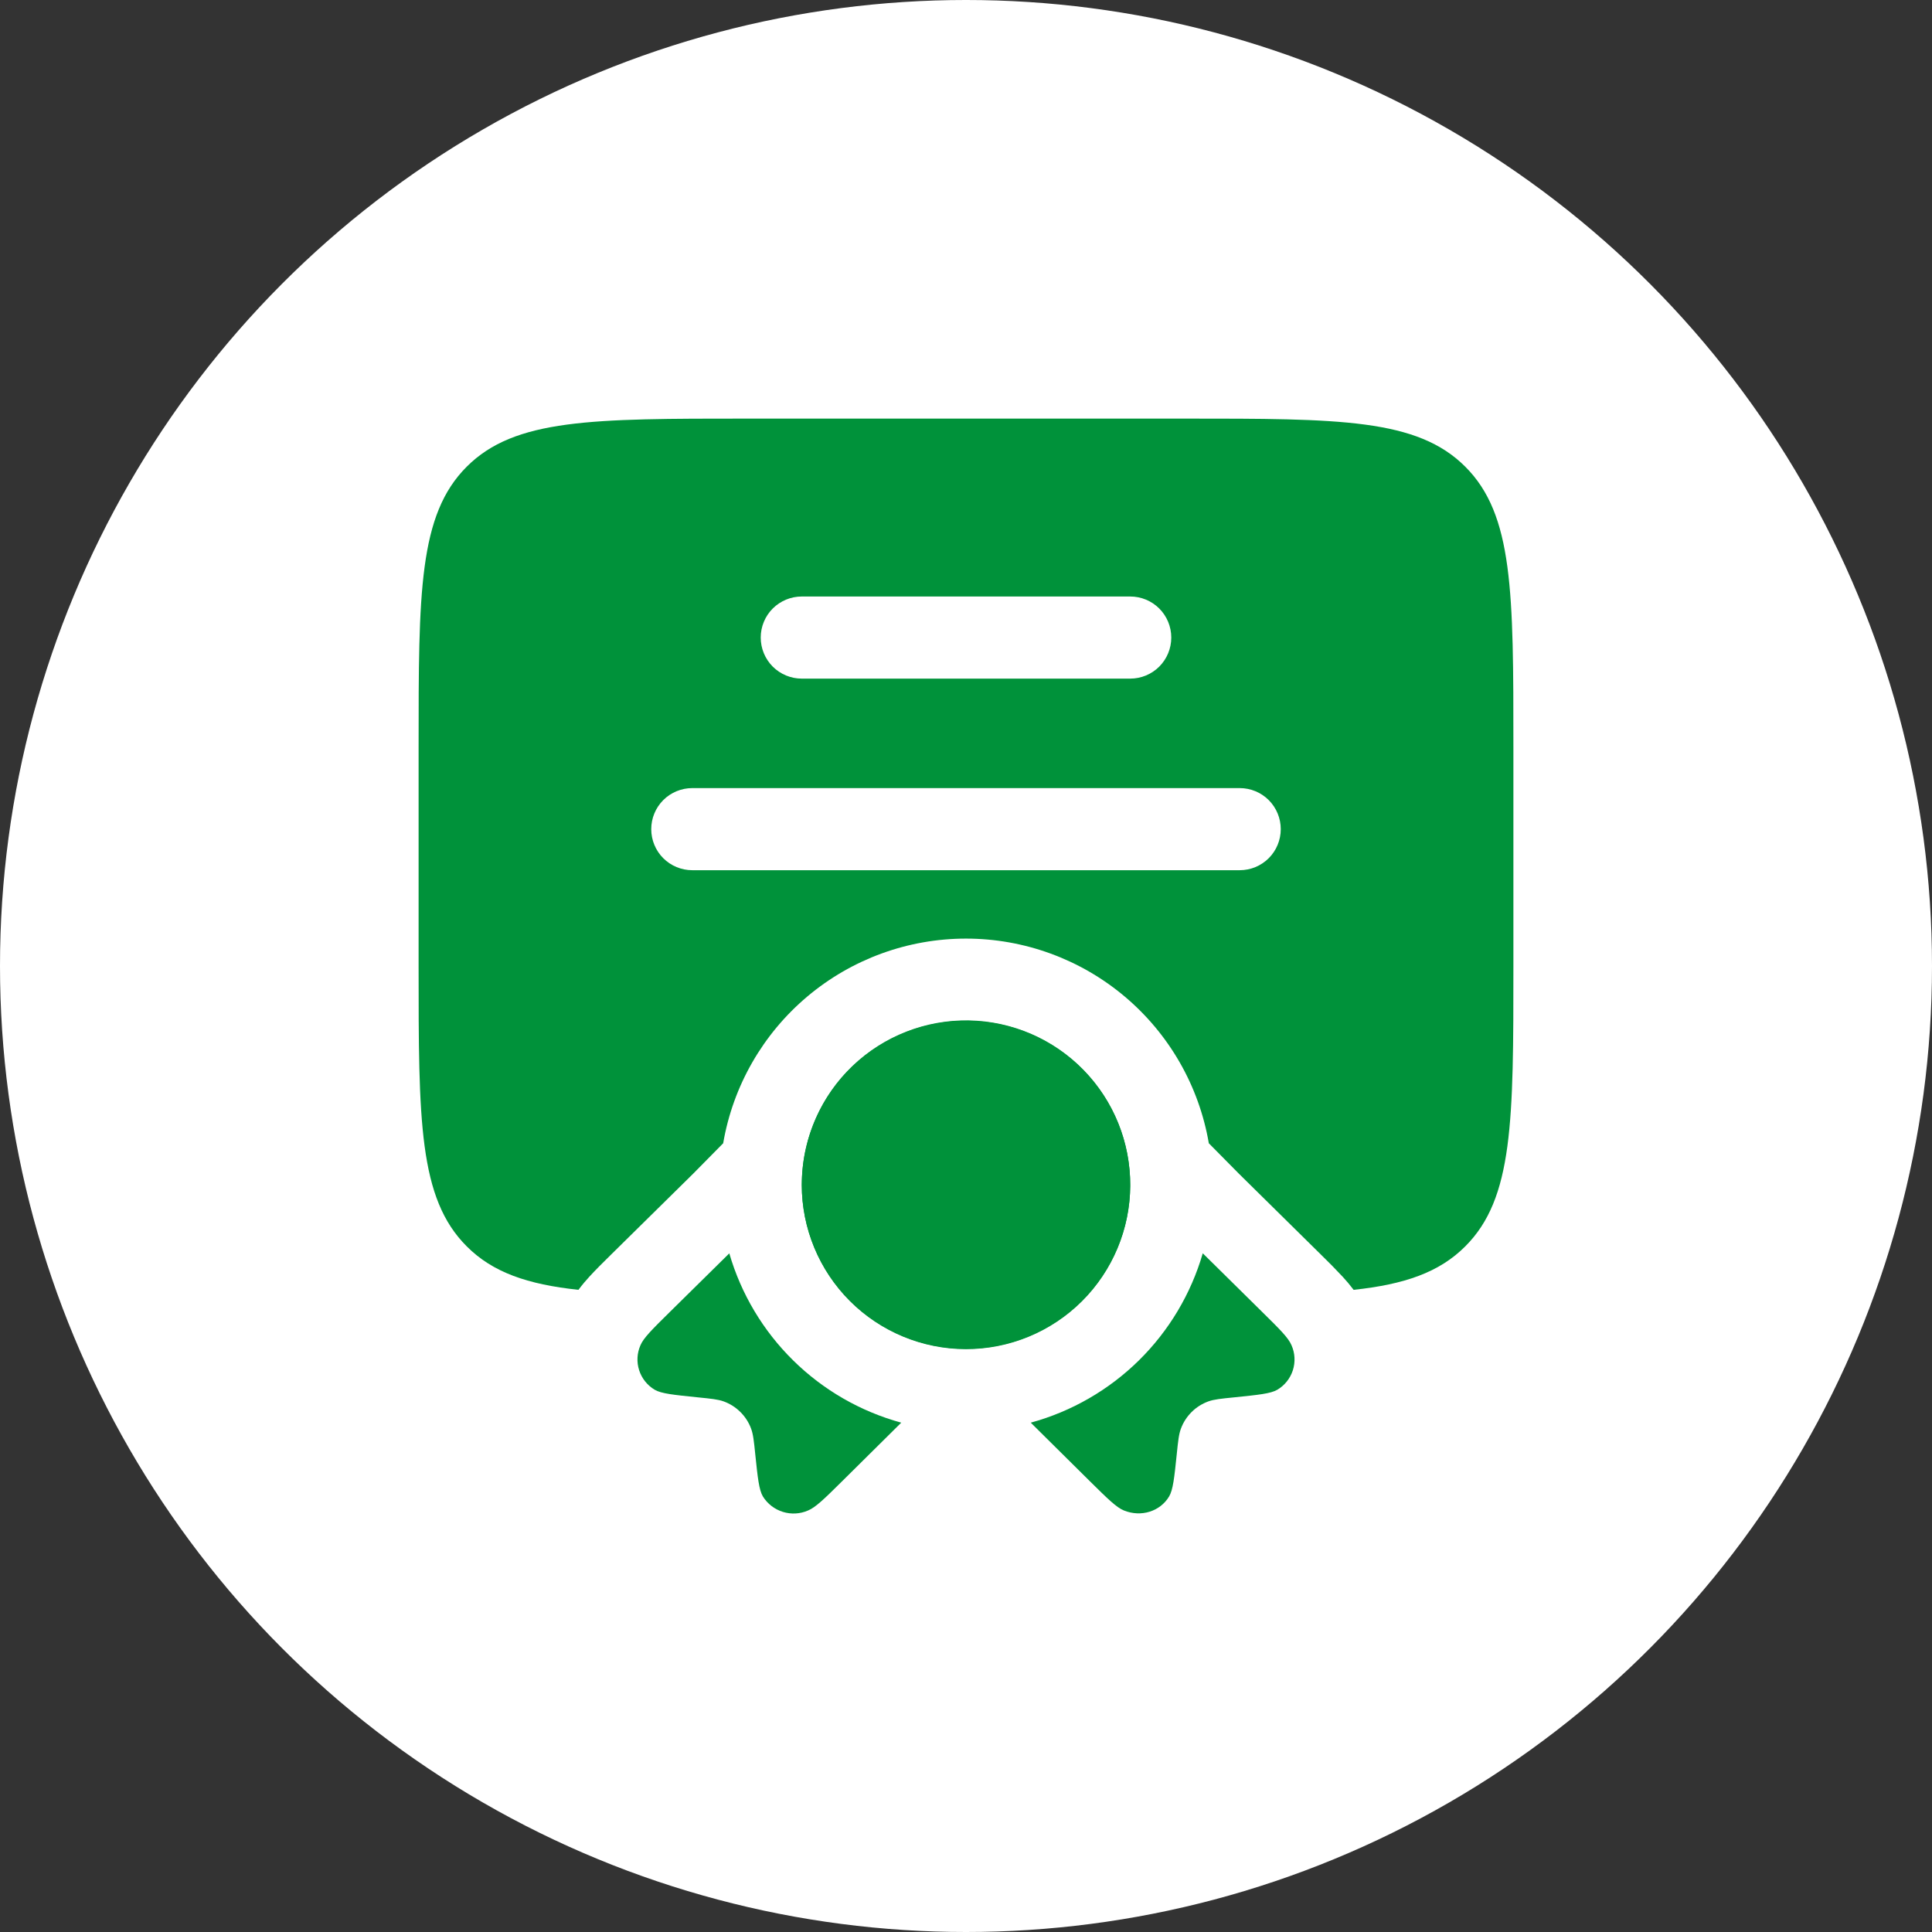
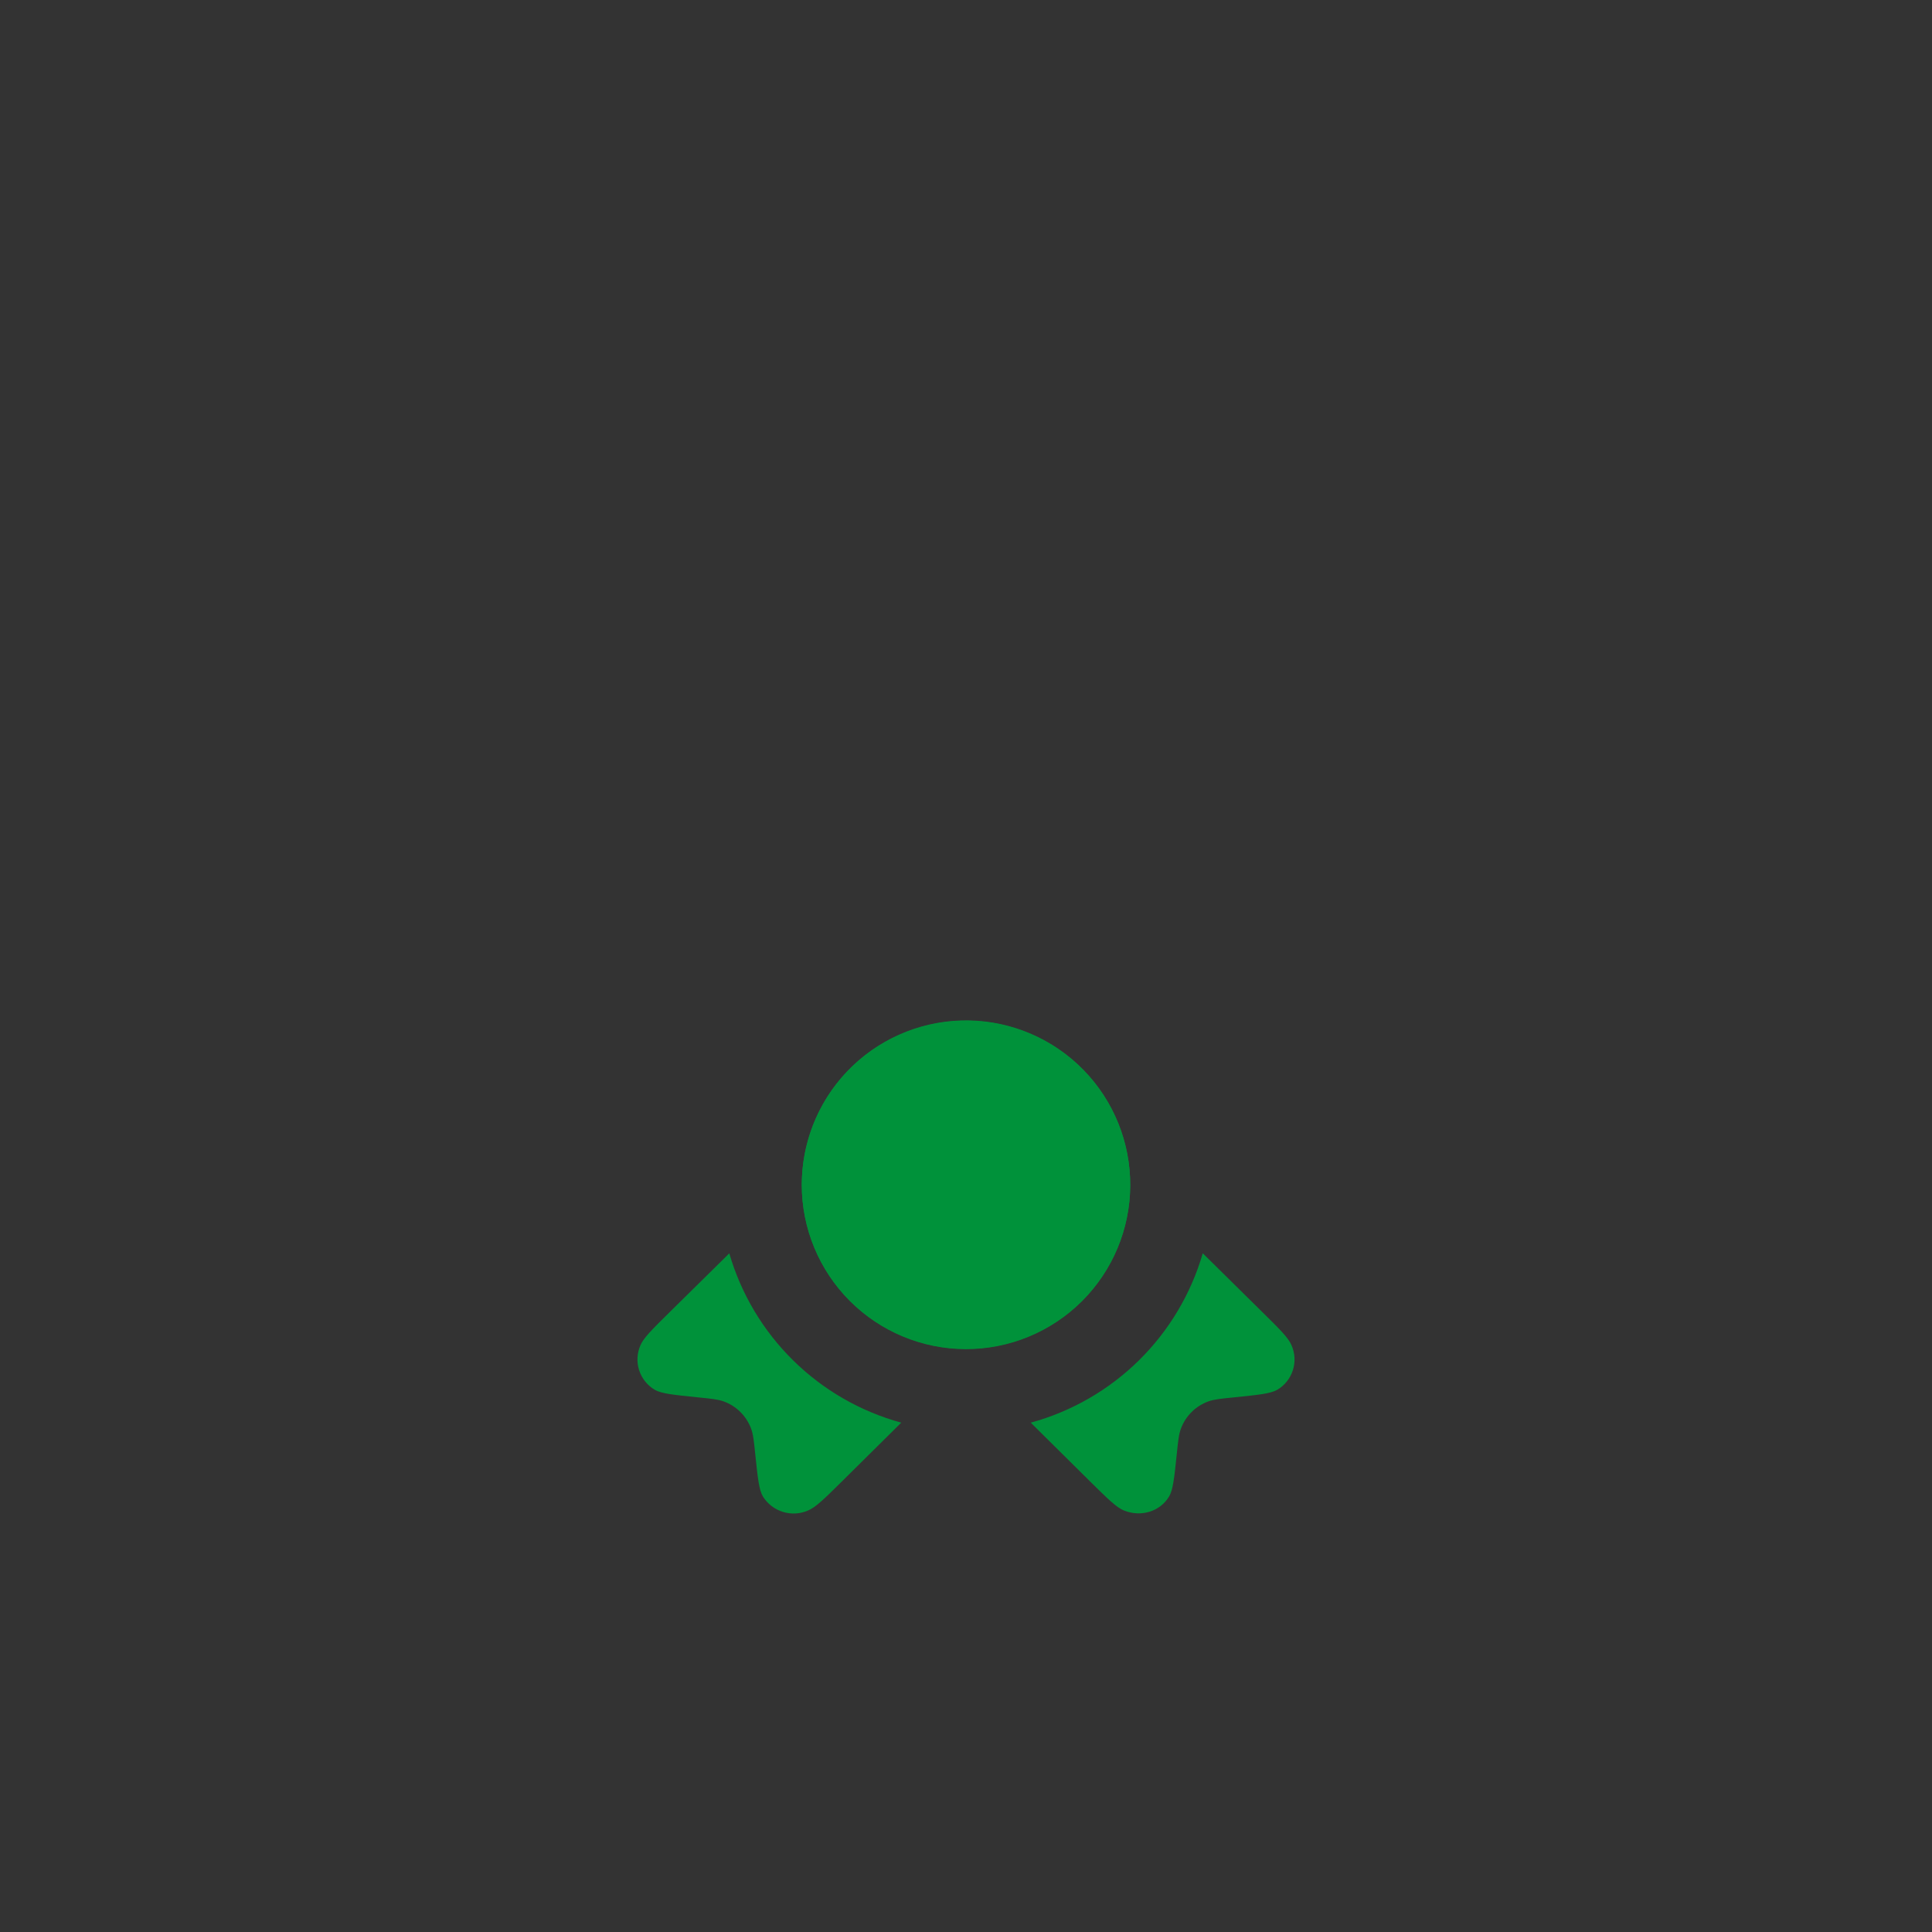
<svg xmlns="http://www.w3.org/2000/svg" width="60" height="60" viewBox="0 0 60 60" fill="none">
  <rect x="0" y="0" width="60" height="60" fill="#333333" stroke="none" />
-   <circle cx="30" cy="30" r="30" fill="white" />
-   <path fill-rule="evenodd" clip-rule="evenodd" d="M13 30V23.2C13 18.392 13 15.987 14.494 14.494C15.987 13 18.392 13 23.2 13H36.8C41.608 13 44.013 13 45.506 14.494C47 15.987 47 18.392 47 23.2V30C47 34.808 47 37.213 45.506 38.706C44.697 39.517 43.619 39.887 42.038 40.057C41.934 39.919 41.823 39.786 41.706 39.659C41.482 39.419 41.252 39.184 41.016 38.956L38.478 36.453L37.541 35.505C37.236 33.726 36.311 32.113 34.931 30.95C33.551 29.787 31.805 29.149 30 29.149C28.195 29.149 26.449 29.787 25.069 30.95C23.689 32.113 22.764 33.726 22.459 35.505L21.524 36.453L18.984 38.956C18.741 39.195 18.491 39.442 18.294 39.659C18.209 39.753 18.09 39.887 17.964 40.057C16.381 39.887 15.303 39.517 14.494 38.706C13 37.213 13 34.808 13 30ZM24.9 18.525C24.562 18.525 24.238 18.659 23.998 18.898C23.759 19.137 23.625 19.462 23.625 19.8C23.625 20.138 23.759 20.462 23.998 20.702C24.238 20.941 24.562 21.075 24.9 21.075H35.1C35.438 21.075 35.763 20.941 36.002 20.702C36.241 20.462 36.375 20.138 36.375 19.8C36.375 19.462 36.241 19.137 36.002 18.898C35.763 18.659 35.438 18.525 35.1 18.525H24.9ZM20.225 25.75C20.225 25.412 20.359 25.087 20.598 24.848C20.837 24.609 21.162 24.475 21.5 24.475H38.5C38.838 24.475 39.163 24.609 39.402 24.848C39.641 25.087 39.775 25.412 39.775 25.75C39.775 26.088 39.641 26.413 39.402 26.652C39.163 26.891 38.838 27.025 38.5 27.025H21.5C21.162 27.025 20.837 26.891 20.598 26.652C20.359 26.413 20.225 26.088 20.225 25.75Z" fill="#00923A" />
  <path d="M35.1 36.799C35.1 38.152 34.563 39.449 33.607 40.406C32.65 41.362 31.353 41.899 30 41.899C28.648 41.899 27.351 41.362 26.394 40.406C25.438 39.449 24.9 38.152 24.9 36.799C24.9 35.447 25.438 34.149 26.394 33.193C27.351 32.236 28.648 31.699 30 31.699C31.353 31.699 32.65 32.236 33.607 33.193C34.563 34.149 35.1 35.447 35.1 36.799Z" fill="#00923A" />
  <path d="M24.902 36.657L24.9 36.799C24.902 38.145 25.437 39.436 26.388 40.39C27.338 41.343 28.628 41.883 29.974 41.889C31.32 41.896 32.615 41.37 33.575 40.426C34.535 39.483 35.084 38.197 35.1 36.851C35.116 35.505 34.599 34.206 33.662 33.24C32.725 32.273 31.443 31.716 30.097 31.69C28.751 31.665 27.449 32.173 26.476 33.103C25.502 34.034 24.937 35.311 24.902 36.657ZM22.649 38.924L20.813 40.734C20.261 41.278 19.985 41.55 19.89 41.778C19.782 42.022 19.767 42.298 19.849 42.553C19.93 42.807 20.102 43.023 20.332 43.16C20.54 43.281 20.914 43.318 21.663 43.395C22.085 43.437 22.297 43.458 22.474 43.522C22.668 43.592 22.845 43.704 22.991 43.849C23.138 43.994 23.252 44.169 23.324 44.362C23.39 44.537 23.413 44.744 23.455 45.161C23.532 45.9 23.571 46.269 23.693 46.475C23.835 46.703 24.055 46.873 24.313 46.953C24.57 47.033 24.847 47.018 25.094 46.91C25.327 46.815 25.604 46.545 26.153 46.001L27.989 44.182C26.723 43.835 25.568 43.17 24.633 42.249C23.698 41.328 23.015 40.184 22.649 38.924ZM32.011 44.182L33.847 46.001C34.398 46.545 34.673 46.817 34.906 46.91C35.438 47.124 36.028 46.941 36.307 46.475C36.429 46.271 36.469 45.9 36.545 45.163C36.588 44.744 36.61 44.537 36.676 44.364C36.748 44.17 36.862 43.995 37.009 43.849C37.155 43.704 37.332 43.593 37.526 43.522C37.705 43.458 37.915 43.437 38.337 43.395C39.085 43.318 39.461 43.281 39.668 43.16C39.898 43.024 40.069 42.808 40.151 42.554C40.232 42.299 40.218 42.024 40.11 41.78C40.015 41.548 39.739 41.276 39.189 40.734L37.353 38.922C36.987 40.182 36.304 41.328 35.369 42.249C34.433 43.17 33.277 43.836 32.011 44.182Z" fill="#00923A" />
  <script />
</svg>